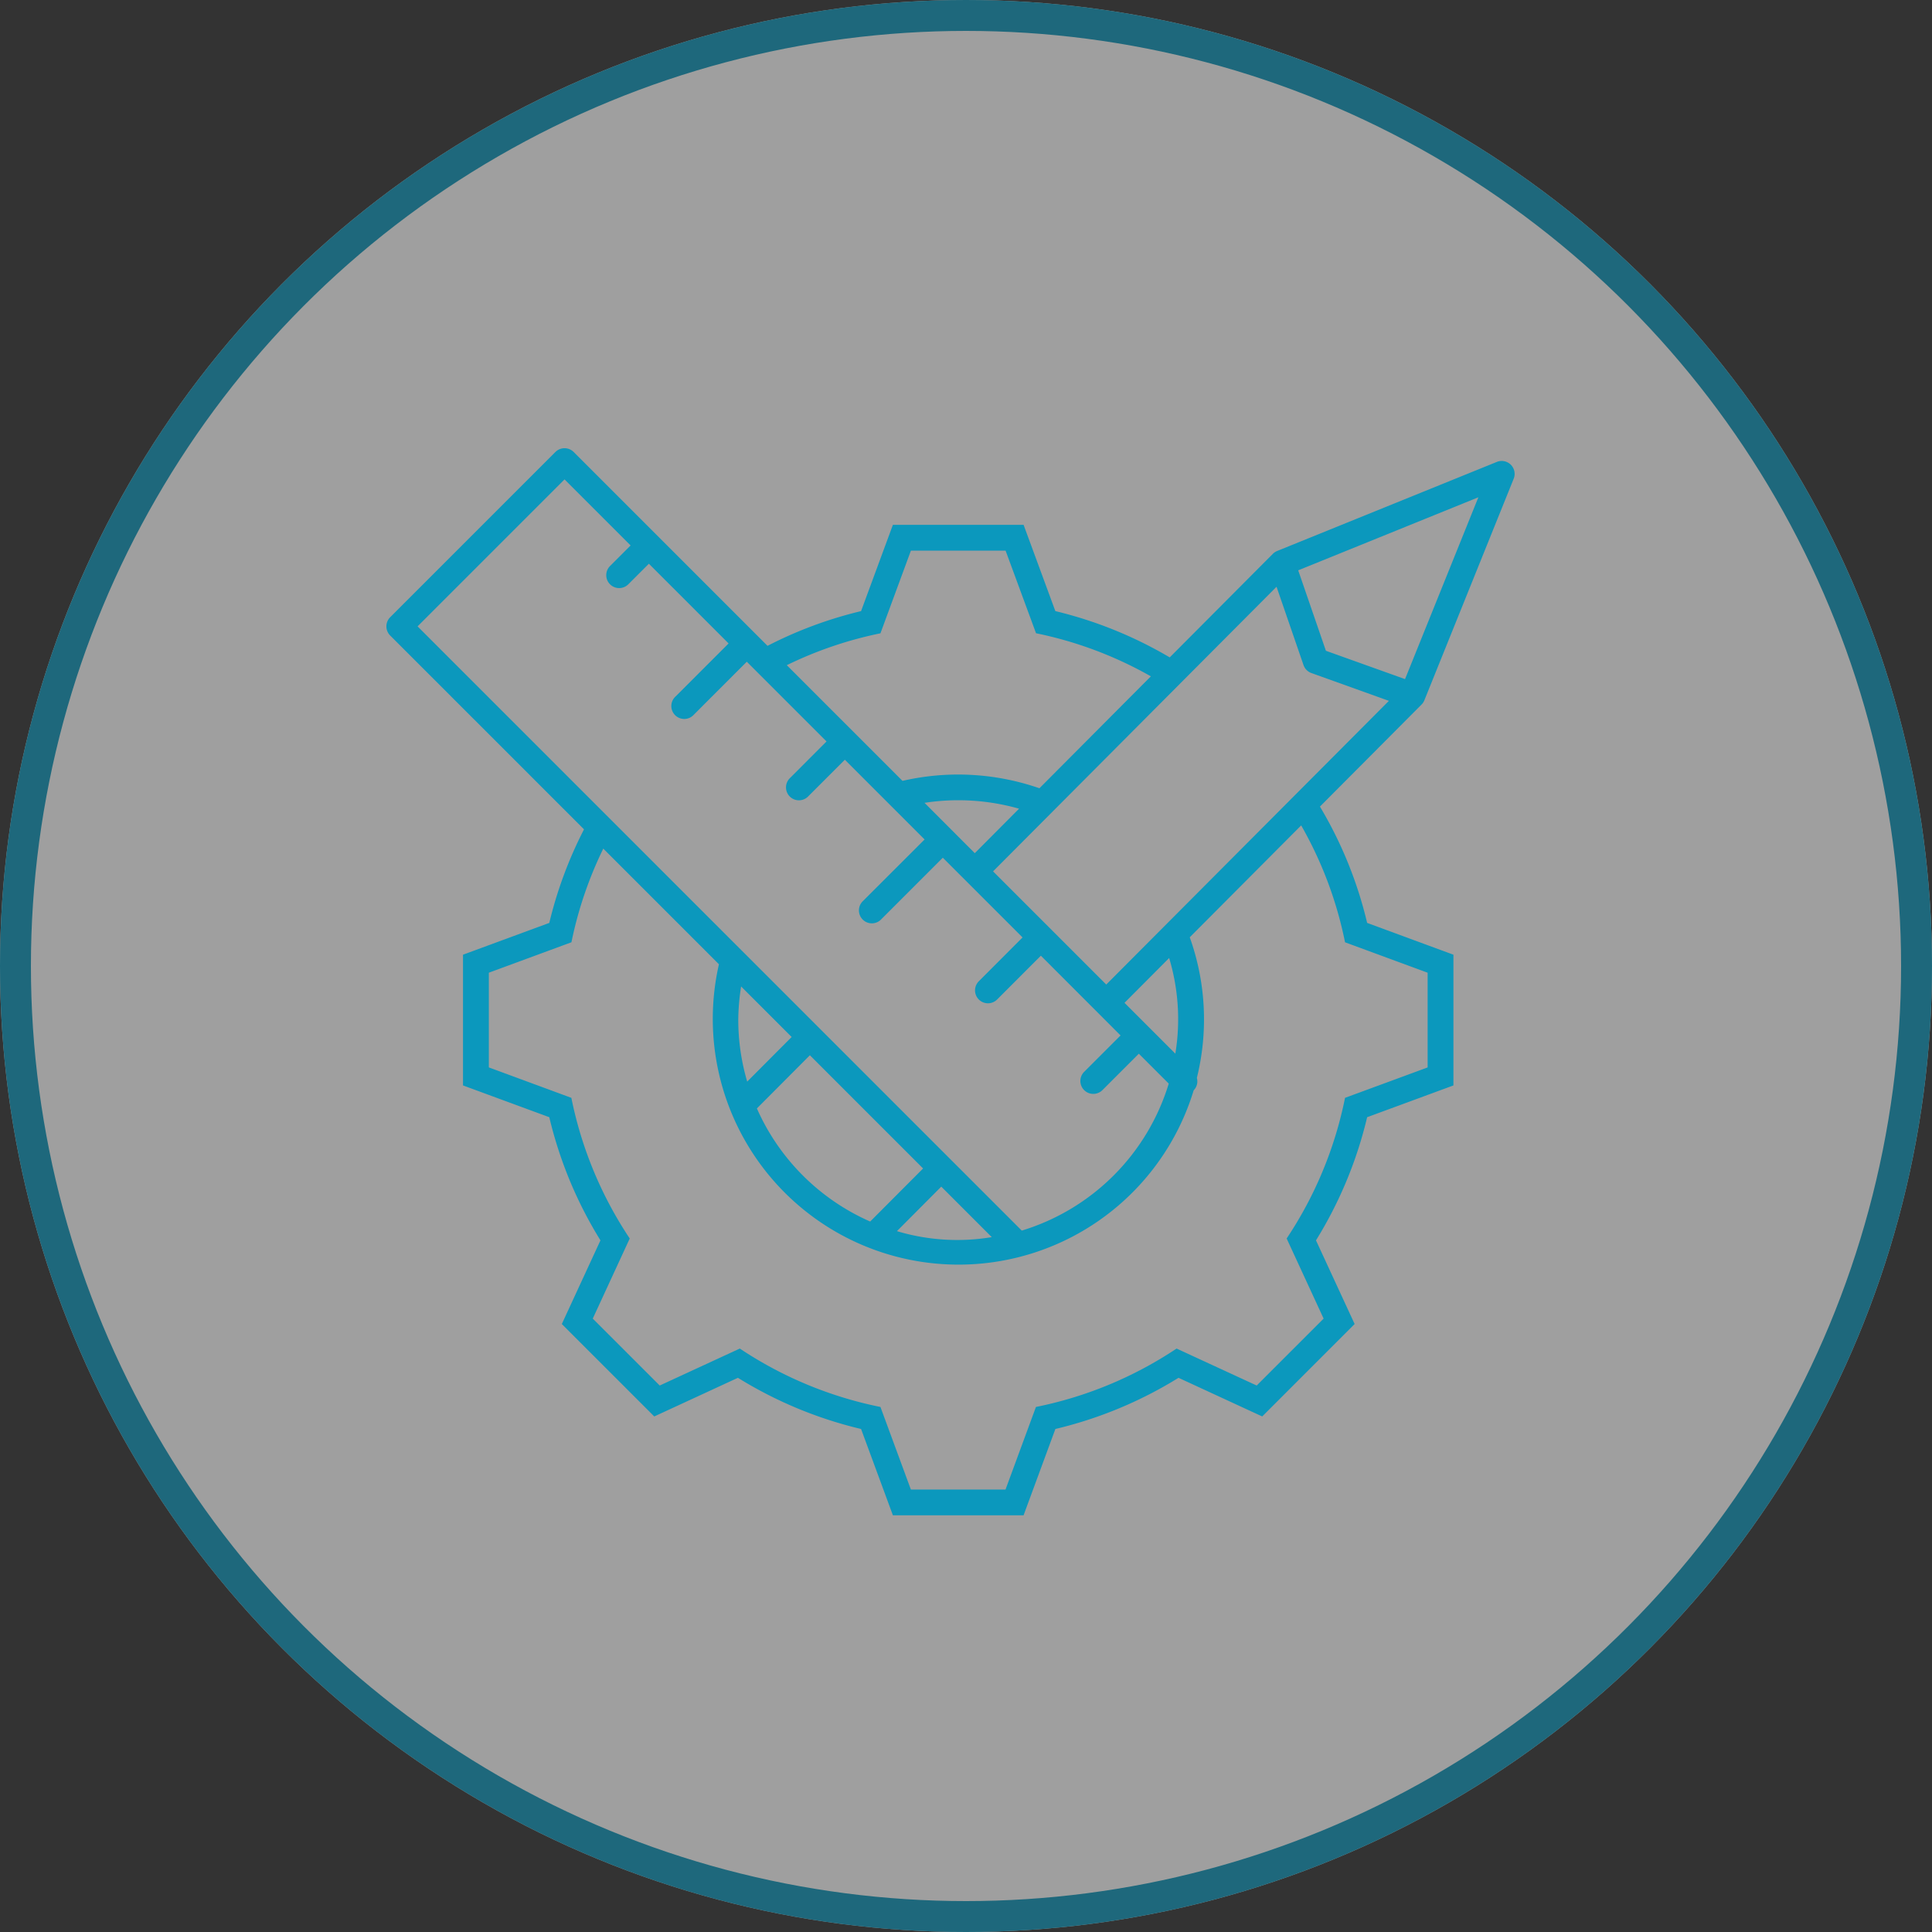
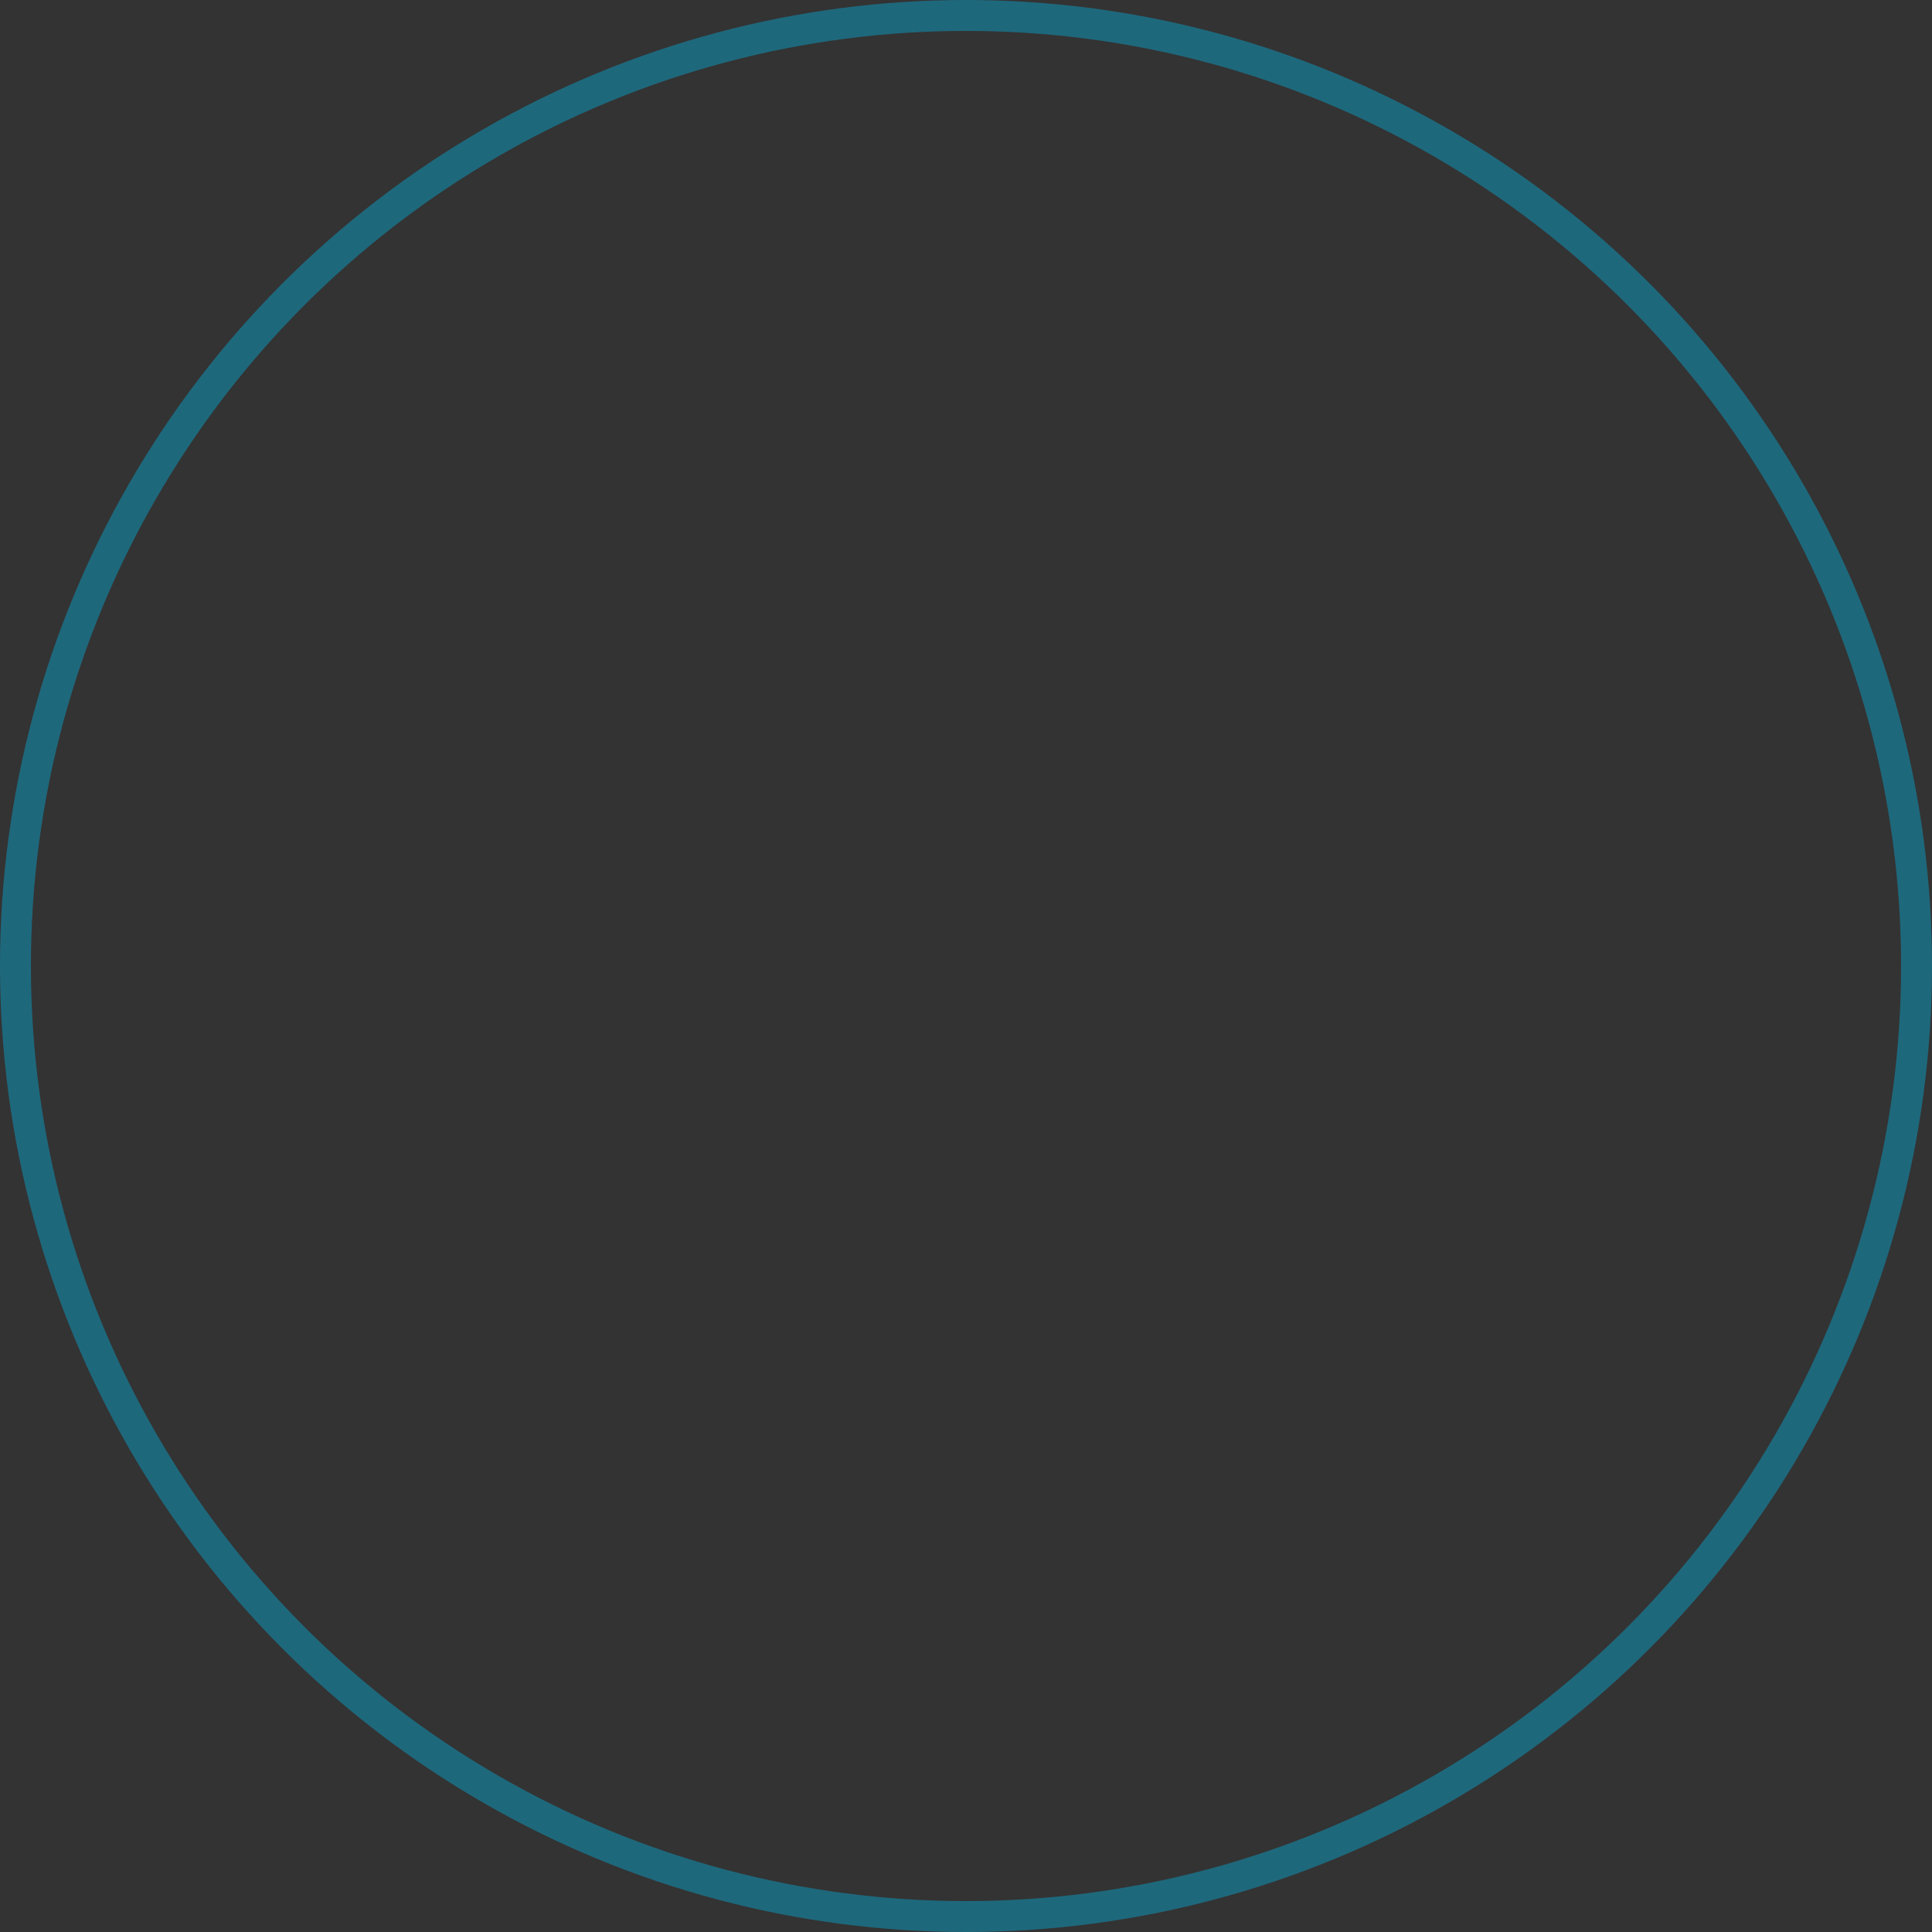
<svg xmlns="http://www.w3.org/2000/svg" width="125" height="125" viewBox="0 0 125 125">
  <rect x="0" y="0" width="125" height="125" fill="#333333" stroke="none" />
  <defs>
    <clipPath id="clip-path">
-       <rect id="Rectangle_12" data-name="Rectangle 12" width="73" height="69.041" fill="#0b98bd" />
-     </clipPath>
+       </clipPath>
  </defs>
  <g id="icon_uvod" transform="translate(-693 -2302)">
    <g id="Ellipse_3" data-name="Ellipse 3" transform="translate(693 2302)" fill="#fff" stroke="#0b98bd" stroke-width="2" opacity="0.53">
-       <circle cx="62.5" cy="62.5" r="62.5" stroke="none" />
      <circle cx="62.5" cy="62.5" r="61.5" fill="none" />
    </g>
    <g id="Group_14" data-name="Group 14" transform="translate(718 2331)">
      <g id="Group_13" data-name="Group 13" transform="translate(0 0)" clip-path="url(#clip-path)">
-         <path id="Path_35" data-name="Path 35" d="M67.156,16.309l5.78-14.337A.837.837,0,0,0,71.848.884L57.631,6.648a.839.839,0,0,0-.277.185l-6.673,6.7a26.95,26.95,0,0,0-7.4-2.995L41.226,4.956H32.77l-2.059,5.583a26.851,26.851,0,0,0-6.053,2.247L12.117.244a.836.836,0,0,0-1.182,0L.244,10.935a.836.836,0,0,0,0,1.182L12.785,24.658a26.982,26.982,0,0,0-2.246,6.054L4.956,32.769v8.458l5.583,2.056a26.953,26.953,0,0,0,3.31,7.968l-2.5,5.413,5.982,5.98,5.412-2.5a26.929,26.929,0,0,0,7.968,3.311l2.059,5.584h8.455l2.058-5.584a26.938,26.938,0,0,0,7.968-3.311l5.413,2.5,5.98-5.98-2.5-5.413a26.93,26.93,0,0,0,3.31-7.968l5.583-2.056V32.769l-5.583-2.058A26.684,26.684,0,0,0,60.4,23.186l6.572-6.6a.824.824,0,0,0,.183-.278m-1.249-1.37-5.12-1.833L58.994,7.9,70.65,3.174ZM51.045,39.173l-3.289-3.29,2.888-2.9a13.766,13.766,0,0,1,.4,6.19M46.574,34.7l-7.323-7.323L57.592,8.963l1.745,5.067a.836.836,0,0,0,.508.515l5.016,1.8ZM34.816,22.943a14.387,14.387,0,0,1,6.116.379L38.069,26.2Zm-2.85-10.972,1.969-5.344h6.127l1.969,5.344a25.3,25.3,0,0,1,7.43,2.788L42.251,22a16.036,16.036,0,0,0-8.86-.478l-7.486-7.485a25.364,25.364,0,0,1,6.06-2.062M11.526,2.017,15.8,6.291,14.482,7.609a.836.836,0,1,0,1.182,1.182l1.318-1.318,5.158,5.158-3.417,3.418A.836.836,0,1,0,19.9,17.231l3.417-3.418,5.159,5.159L26.112,21.34a.836.836,0,1,0,1.182,1.182l2.368-2.368,5.159,5.159L30.83,29.3a.836.836,0,1,0,1.182,1.182L36,26.494l5.159,5.158L38.316,34.5A.836.836,0,0,0,39.5,35.68l2.845-2.846L47.5,37.993l-2.368,2.368a.836.836,0,0,0,1.182,1.182l2.368-2.368,1.935,1.934a14.285,14.285,0,0,1-9.509,9.51L2.017,11.526ZM26.22,38.093,23.344,40.98A14.178,14.178,0,0,1,22.766,37a14.353,14.353,0,0,1,.184-2.176ZM27.4,39.275,34.724,46.6,31.3,50.033a14.31,14.31,0,0,1-7.329-7.317Zm8.5,8.5,3.267,3.267a13.6,13.6,0,0,1-6.135-.387ZM62.023,31.966l5.345,1.969v6.127L62.023,42.03a25.419,25.419,0,0,1-3.777,9.1l2.392,5.183-4.33,4.33-5.183-2.392a25.42,25.42,0,0,1-9.1,3.779l-1.969,5.344H33.934l-1.969-5.344a25.432,25.432,0,0,1-9.1-3.779l-5.181,2.392-4.332-4.33,2.392-5.183a25.451,25.451,0,0,1-3.777-9.1L6.628,40.061V33.934l5.344-1.969a25.341,25.341,0,0,1,2.061-6.06l7.482,7.482a15.9,15.9,0,0,0,30.716,8.155.82.82,0,0,0,.206-.8,15.758,15.758,0,0,0-.46-9.1l7.209-7.238a25.265,25.265,0,0,1,2.837,7.559" transform="translate(0 0)" fill="#0b98bd" />
+         <path id="Path_35" data-name="Path 35" d="M67.156,16.309l5.78-14.337A.837.837,0,0,0,71.848.884L57.631,6.648a.839.839,0,0,0-.277.185l-6.673,6.7a26.95,26.95,0,0,0-7.4-2.995L41.226,4.956H32.77l-2.059,5.583a26.851,26.851,0,0,0-6.053,2.247L12.117.244a.836.836,0,0,0-1.182,0L.244,10.935a.836.836,0,0,0,0,1.182L12.785,24.658a26.982,26.982,0,0,0-2.246,6.054L4.956,32.769v8.458l5.583,2.056a26.953,26.953,0,0,0,3.31,7.968l-2.5,5.413,5.982,5.98,5.412-2.5a26.929,26.929,0,0,0,7.968,3.311l2.059,5.584h8.455l2.058-5.584a26.938,26.938,0,0,0,7.968-3.311l5.413,2.5,5.98-5.98-2.5-5.413a26.93,26.93,0,0,0,3.31-7.968l5.583-2.056V32.769l-5.583-2.058A26.684,26.684,0,0,0,60.4,23.186l6.572-6.6a.824.824,0,0,0,.183-.278m-1.249-1.37-5.12-1.833L58.994,7.9,70.65,3.174ZM51.045,39.173l-3.289-3.29,2.888-2.9a13.766,13.766,0,0,1,.4,6.19M46.574,34.7l-7.323-7.323L57.592,8.963l1.745,5.067a.836.836,0,0,0,.508.515l5.016,1.8ZM34.816,22.943a14.387,14.387,0,0,1,6.116.379L38.069,26.2Zm-2.85-10.972,1.969-5.344h6.127l1.969,5.344a25.3,25.3,0,0,1,7.43,2.788L42.251,22a16.036,16.036,0,0,0-8.86-.478l-7.486-7.485a25.364,25.364,0,0,1,6.06-2.062M11.526,2.017,15.8,6.291,14.482,7.609l1.318-1.318,5.158,5.158-3.417,3.418A.836.836,0,1,0,19.9,17.231l3.417-3.418,5.159,5.159L26.112,21.34a.836.836,0,1,0,1.182,1.182l2.368-2.368,5.159,5.159L30.83,29.3a.836.836,0,1,0,1.182,1.182L36,26.494l5.159,5.158L38.316,34.5A.836.836,0,0,0,39.5,35.68l2.845-2.846L47.5,37.993l-2.368,2.368a.836.836,0,0,0,1.182,1.182l2.368-2.368,1.935,1.934a14.285,14.285,0,0,1-9.509,9.51L2.017,11.526ZM26.22,38.093,23.344,40.98A14.178,14.178,0,0,1,22.766,37a14.353,14.353,0,0,1,.184-2.176ZM27.4,39.275,34.724,46.6,31.3,50.033a14.31,14.31,0,0,1-7.329-7.317Zm8.5,8.5,3.267,3.267a13.6,13.6,0,0,1-6.135-.387ZM62.023,31.966l5.345,1.969v6.127L62.023,42.03a25.419,25.419,0,0,1-3.777,9.1l2.392,5.183-4.33,4.33-5.183-2.392a25.42,25.42,0,0,1-9.1,3.779l-1.969,5.344H33.934l-1.969-5.344a25.432,25.432,0,0,1-9.1-3.779l-5.181,2.392-4.332-4.33,2.392-5.183a25.451,25.451,0,0,1-3.777-9.1L6.628,40.061V33.934l5.344-1.969a25.341,25.341,0,0,1,2.061-6.06l7.482,7.482a15.9,15.9,0,0,0,30.716,8.155.82.82,0,0,0,.206-.8,15.758,15.758,0,0,0-.46-9.1l7.209-7.238a25.265,25.265,0,0,1,2.837,7.559" transform="translate(0 0)" fill="#0b98bd" />
      </g>
    </g>
  </g>
</svg>